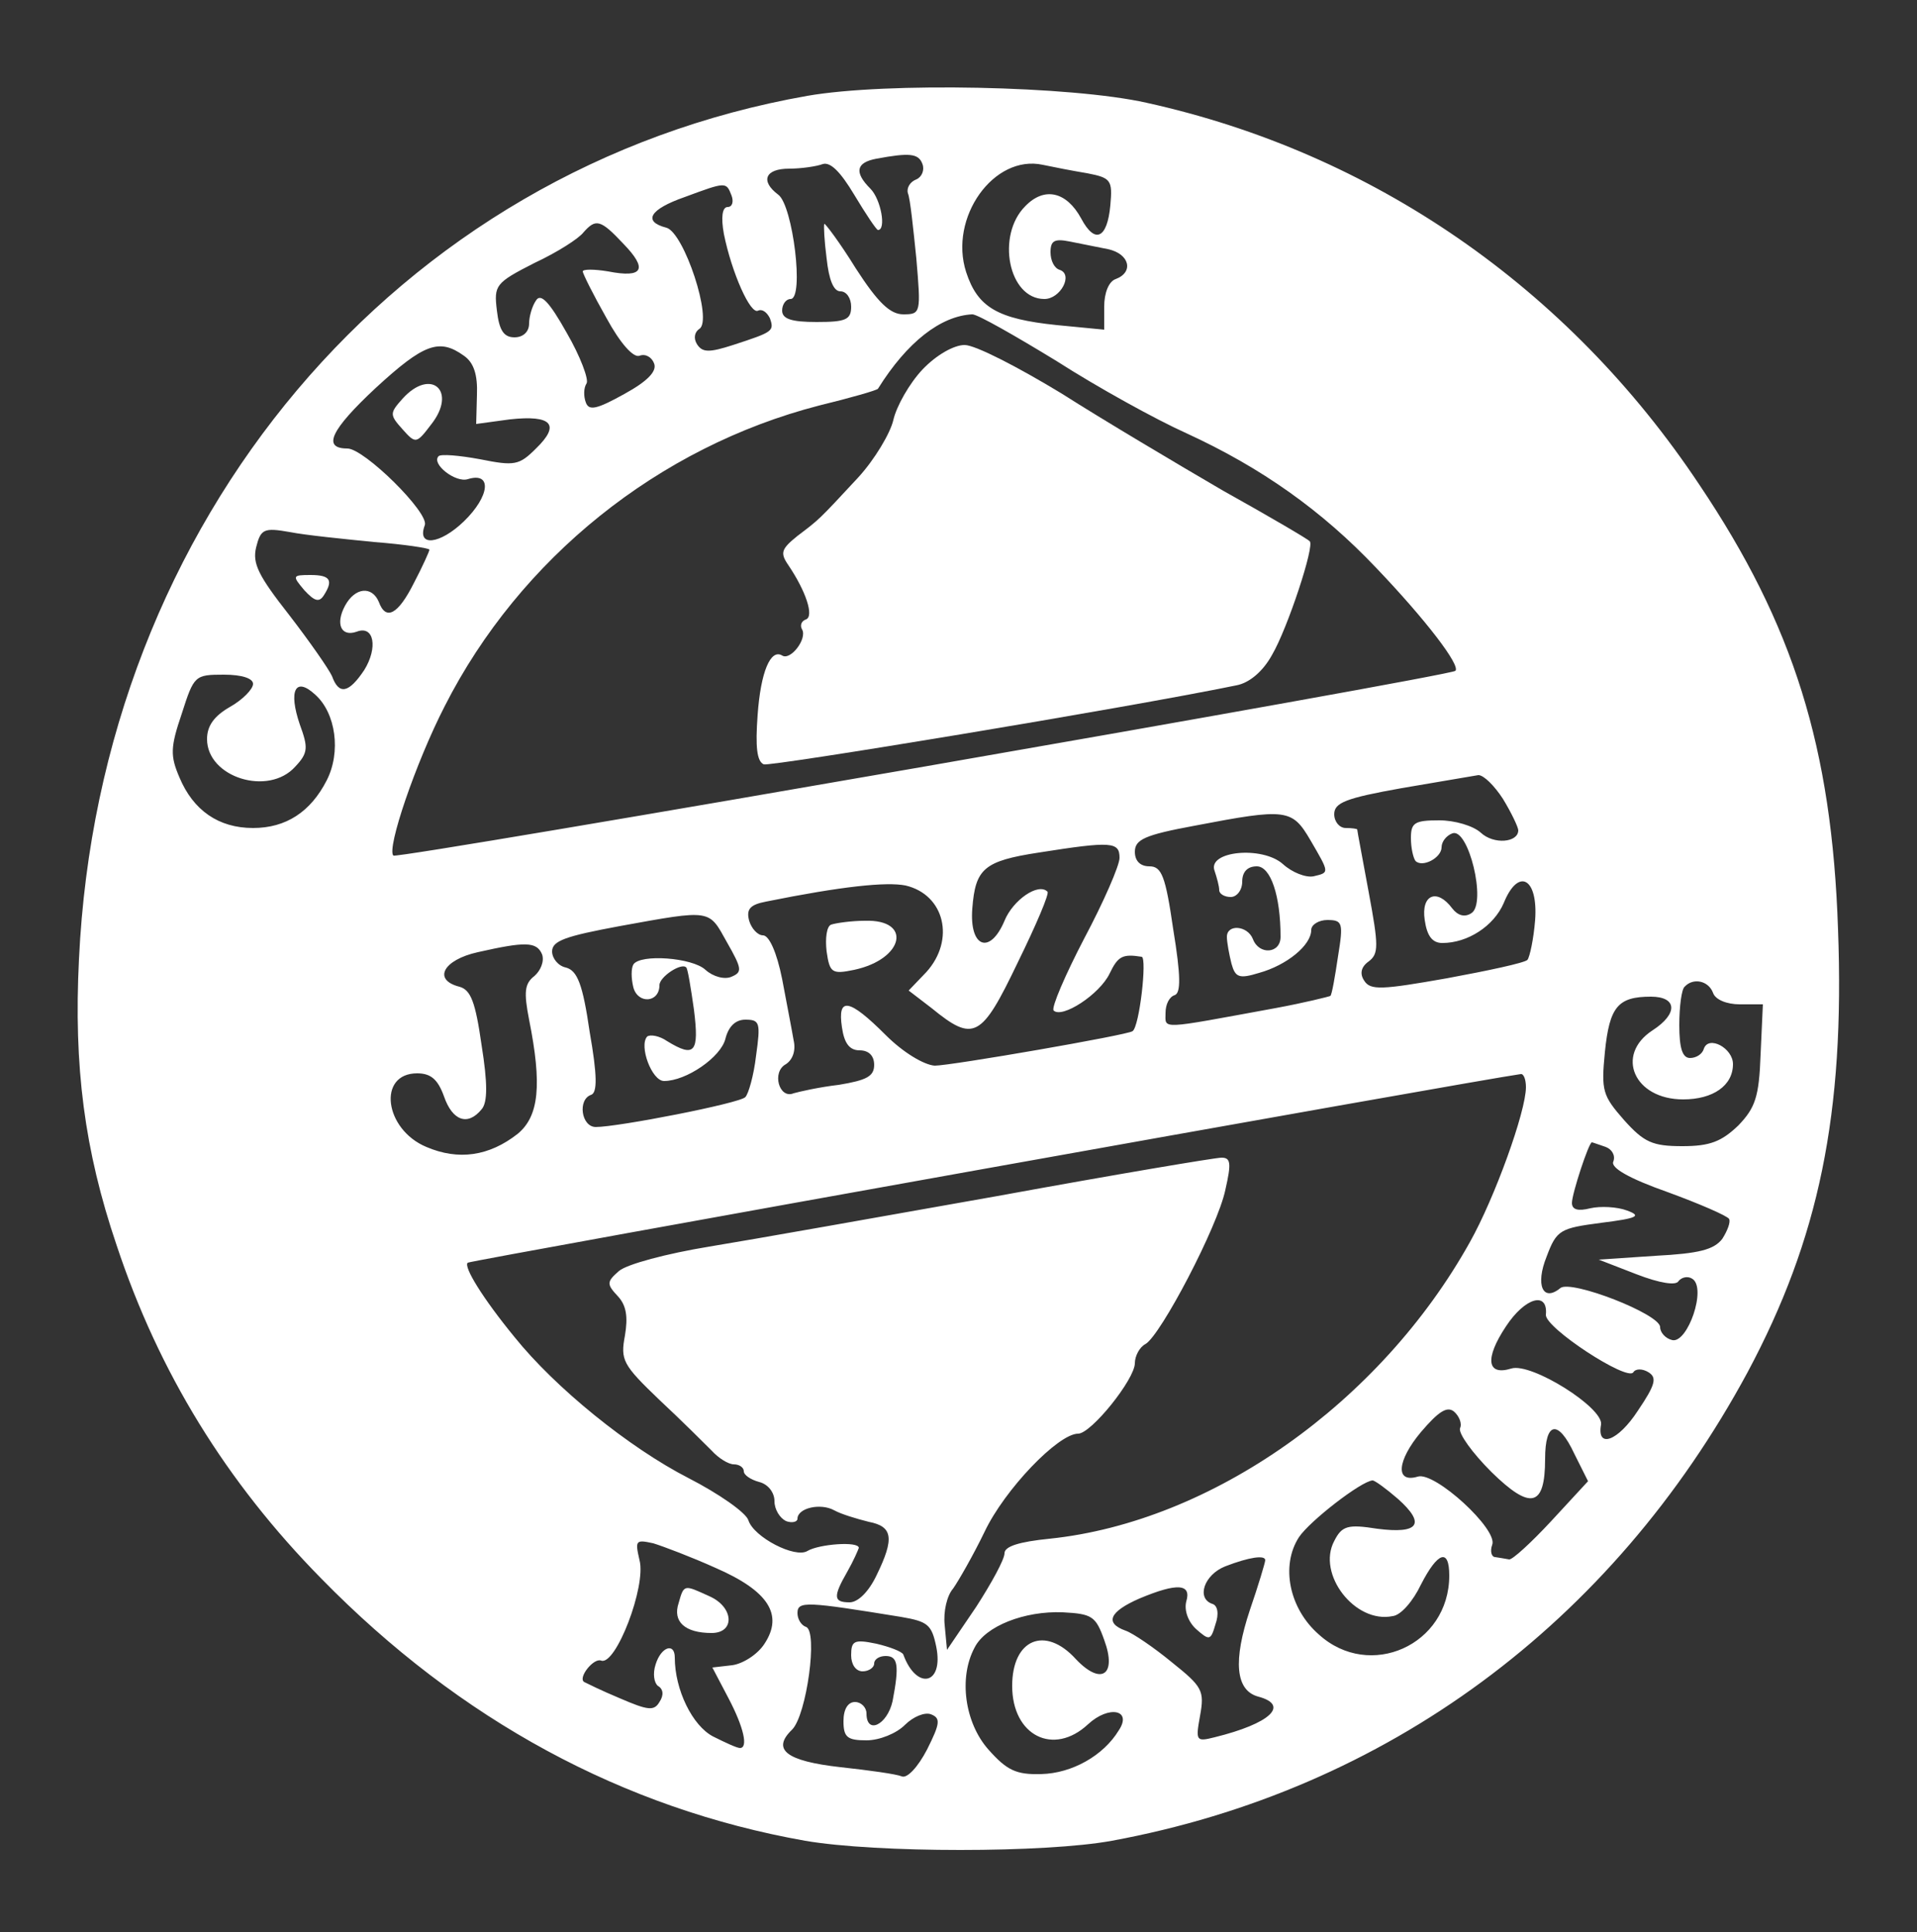
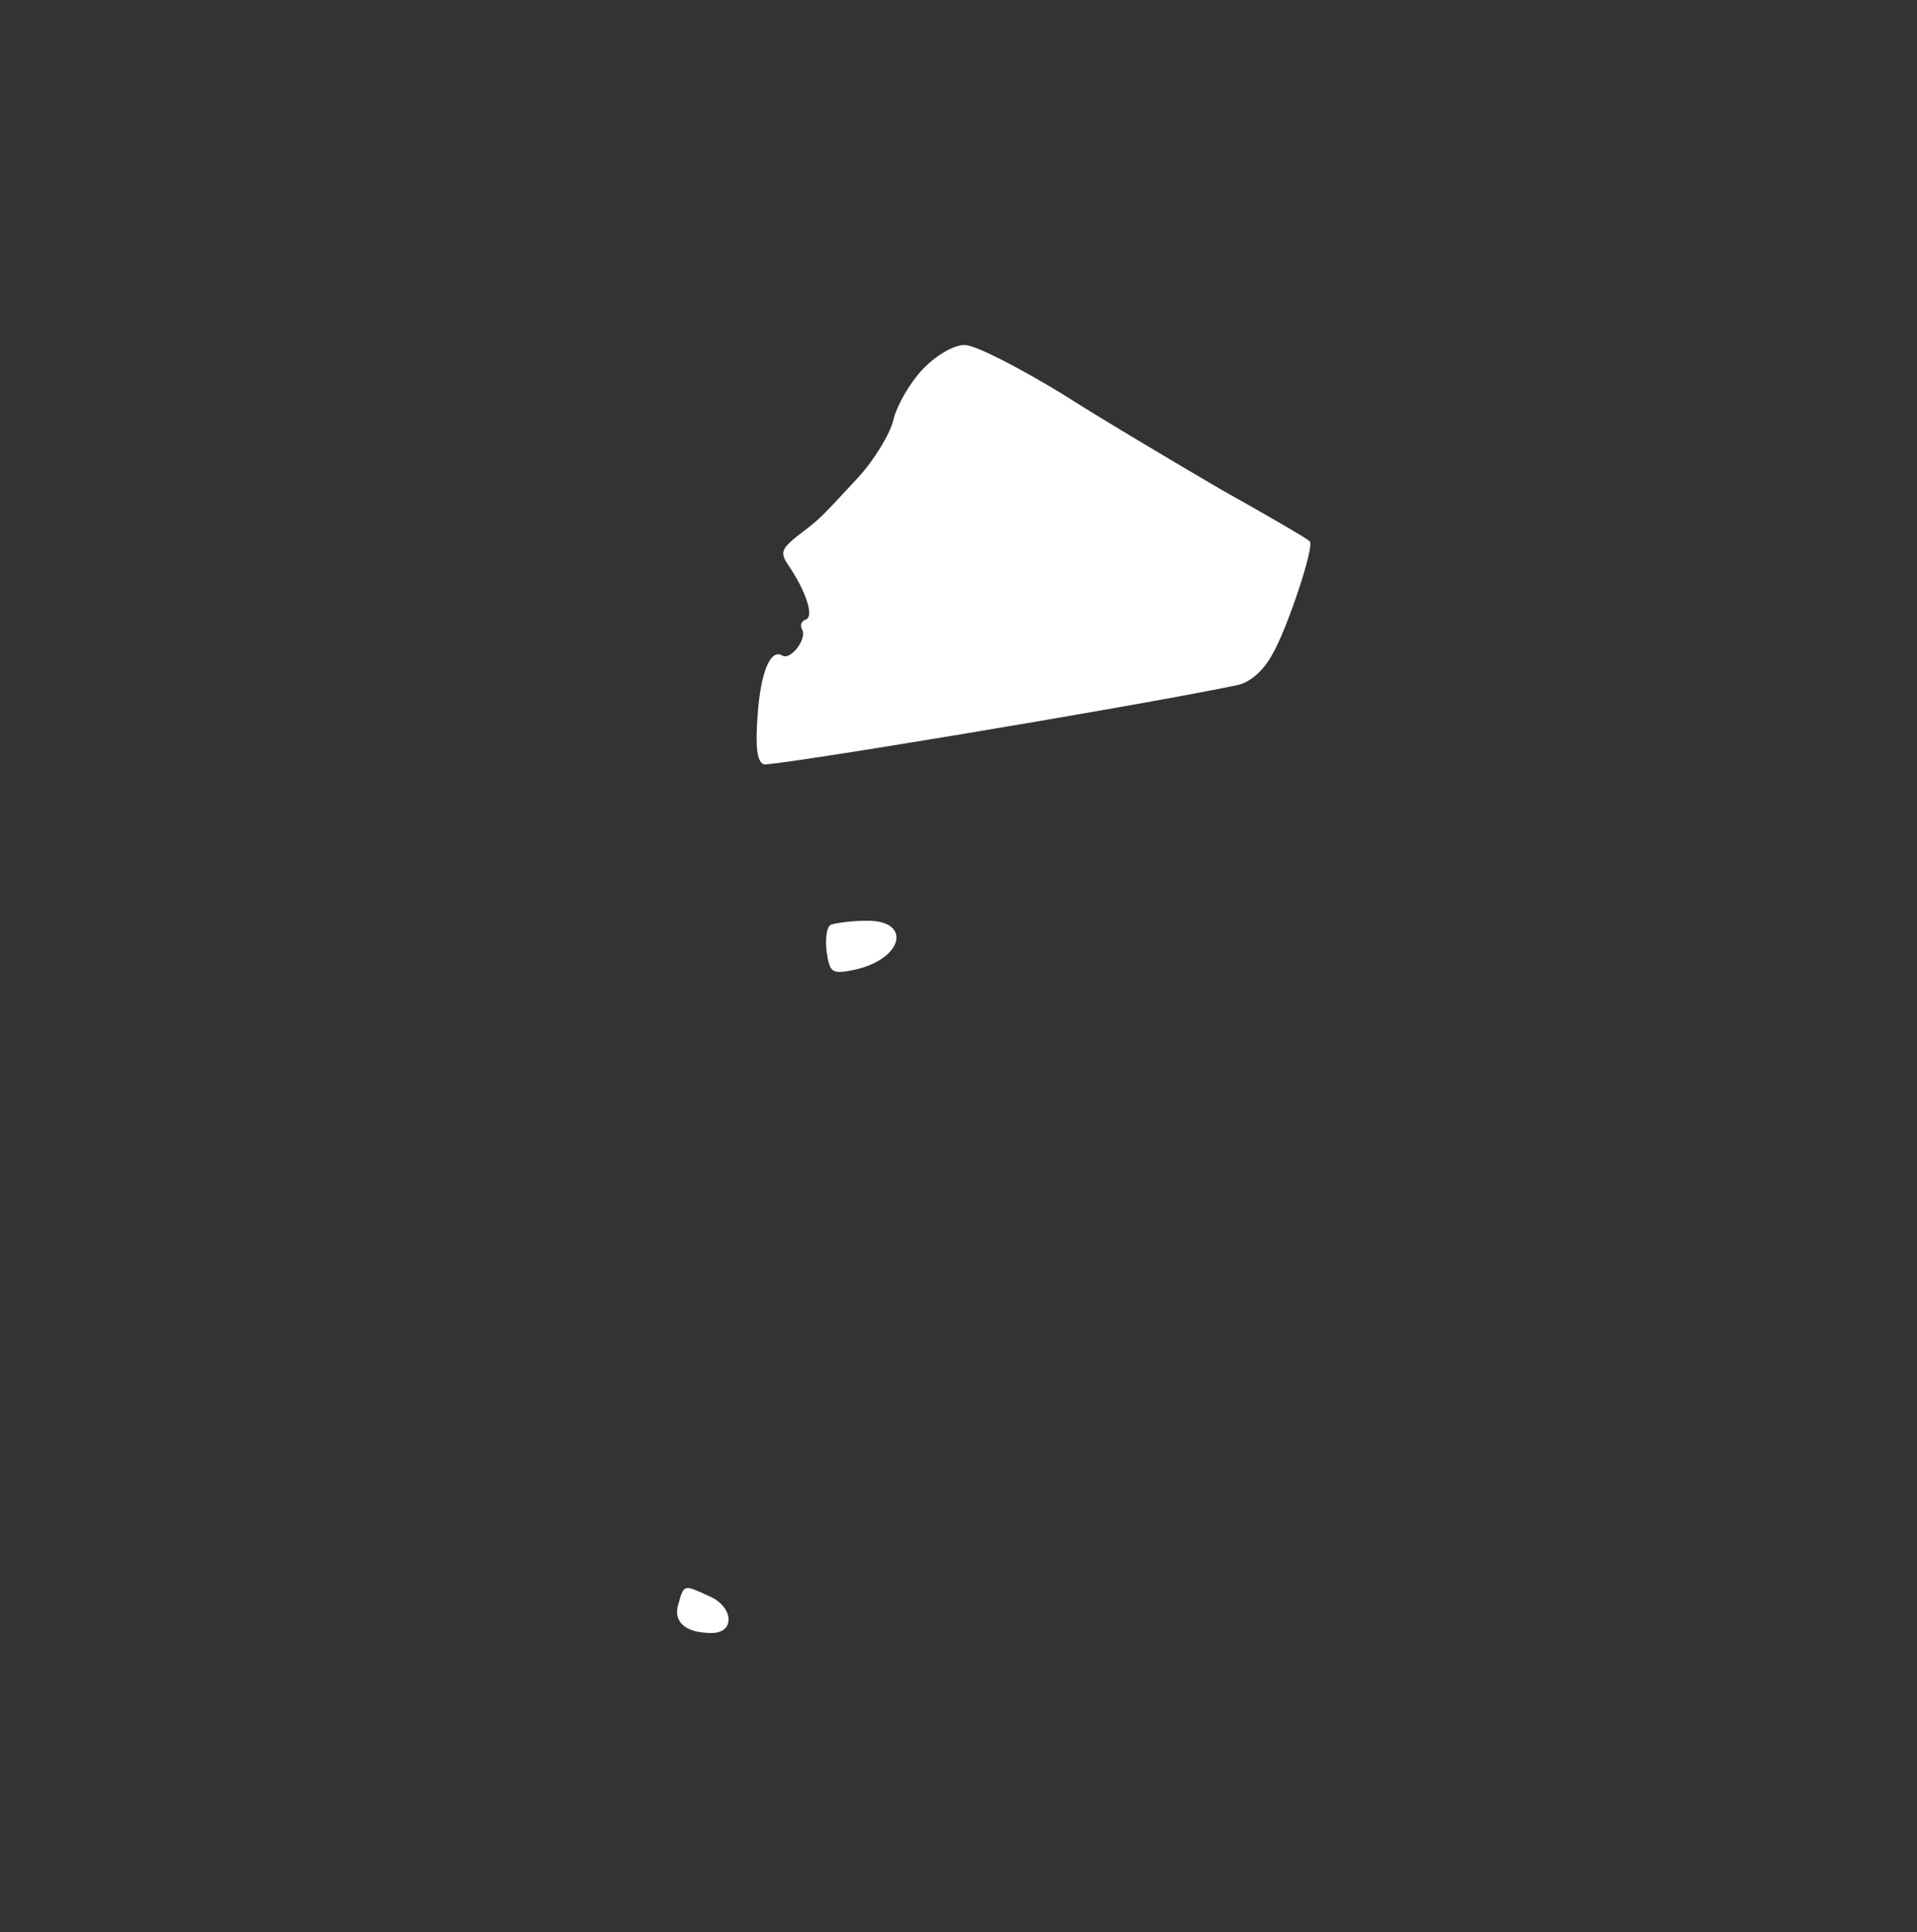
<svg xmlns="http://www.w3.org/2000/svg" version="1.0" width="250pt" height="252pt" viewBox="0 0 250 252" preserveAspectRatio="xMidYMid meet">
  <rect x="0" y="0" width="250" height="252" fill="#333333" stroke="none" />
  <g transform="translate(0,252) scale(0.1,-0.1)" fill="#ffffff" stroke="none">
-     <path d="M1053 2395 c-535 -94 -923 -554 -950 -1126 -7 -140 7 -249 49 -373 55 -166 143 -309 267 -435 181 -185 394 -300 631 -342 93 -16 313 -16 400 0 358 66 652 283 829 611 93 174 127 337 118 578 -8 237 -58 397 -181 580 -171 257 -426 433 -721 498 -98 22 -339 27 -442 9z m150 -89 c3 -8 -1 -17 -8 -20 -8 -3 -13 -11 -11 -18 3 -7 7 -46 11 -85 6 -71 6 -73 -17 -73 -17 0 -33 15 -62 60 -21 34 -40 59 -41 58 -1 -2 0 -22 3 -45 3 -28 9 -43 18 -43 8 0 14 -9 14 -20 0 -17 -7 -20 -45 -20 -33 0 -45 4 -45 15 0 8 5 15 11 15 18 0 3 122 -16 136 -24 18 -17 34 14 34 16 0 36 3 44 6 10 3 23 -10 41 -40 15 -25 29 -46 31 -46 11 0 4 40 -10 54 -21 21 -19 34 8 39 43 8 55 7 60 -7z m215 -12 c31 -6 33 -9 30 -42 -4 -43 -20 -51 -38 -17 -19 35 -48 42 -73 16 -38 -38 -22 -121 25 -121 21 0 38 32 20 38 -7 2 -12 12 -12 23 0 15 5 18 25 14 14 -3 36 -7 50 -10 28 -6 34 -30 10 -39 -9 -3 -15 -18 -15 -36 l0 -30 -62 6 c-77 8 -103 23 -118 69 -23 71 36 154 100 140 14 -3 40 -8 58 -11z m-464 -29 c3 -8 1 -15 -5 -15 -7 0 -9 -13 -5 -35 10 -50 35 -107 45 -100 5 2 11 -2 15 -10 6 -17 4 -18 -48 -35 -31 -10 -40 -10 -47 1 -5 8 -3 16 3 20 18 11 -20 126 -43 132 -31 8 -22 24 24 40 54 20 54 20 61 2z m-141 -63 c32 -33 26 -45 -20 -36 -18 3 -33 3 -33 0 0 -3 14 -31 31 -61 18 -33 35 -52 43 -49 8 3 16 -2 19 -10 4 -10 -8 -23 -39 -40 -36 -20 -46 -22 -50 -11 -3 8 -3 19 1 25 3 5 -8 35 -26 66 -23 41 -34 52 -40 42 -5 -7 -9 -21 -9 -30 0 -11 -8 -18 -19 -18 -14 0 -20 9 -23 35 -4 33 -2 36 49 62 30 14 58 32 64 40 16 18 22 17 52 -15z m565 -153 c53 -34 129 -76 169 -94 98 -45 177 -101 248 -176 64 -67 110 -127 103 -134 -7 -7 -1380 -246 -1385 -241 -9 9 29 121 67 195 98 193 279 338 488 392 41 10 76 20 77 22 38 61 82 95 123 97 7 0 56 -28 110 -61z m-773 7 c13 -9 18 -25 17 -51 l-1 -38 44 6 c55 6 66 -7 34 -38 -22 -22 -28 -23 -73 -14 -27 5 -51 7 -54 4 -10 -10 22 -35 38 -30 32 10 29 -22 -5 -55 -31 -30 -62 -34 -51 -5 6 16 -79 100 -101 100 -33 0 -22 24 37 79 63 58 83 65 115 42z m-117 -243 c39 -3 72 -8 72 -10 0 -2 -9 -22 -20 -43 -21 -42 -37 -50 -46 -25 -9 21 -31 19 -44 -5 -13 -24 -5 -41 15 -34 23 9 28 -21 10 -50 -20 -30 -33 -33 -42 -8 -4 9 -29 45 -56 80 -40 51 -48 67 -43 88 6 24 10 26 44 20 20 -4 70 -9 110 -13z m-158 -185 c0 -7 -14 -21 -30 -30 -21 -12 -30 -25 -30 -42 0 -50 80 -75 115 -36 17 18 17 25 6 55 -15 44 -6 63 20 39 27 -24 34 -75 15 -112 -21 -41 -53 -62 -96 -62 -45 0 -78 23 -96 66 -12 28 -12 39 3 83 16 50 17 51 55 51 24 0 38 -5 38 -12z m1630 -150 c11 -18 20 -37 20 -41 0 -16 -32 -19 -49 -3 -10 9 -34 16 -54 16 -32 0 -37 -3 -37 -23 0 -13 3 -26 6 -30 9 -9 34 4 34 18 0 7 6 15 14 18 21 8 45 -91 25 -104 -9 -6 -18 -3 -25 6 -20 27 -41 18 -36 -15 3 -21 10 -30 23 -30 33 0 67 22 80 52 19 47 45 33 41 -22 -2 -25 -7 -48 -10 -52 -4 -4 -51 -14 -105 -24 -85 -15 -100 -16 -108 -3 -6 9 -4 18 6 25 13 10 13 20 0 90 -8 44 -15 80 -15 82 0 1 -7 2 -15 2 -8 0 -15 8 -15 18 0 15 15 21 88 34 48 8 93 16 100 17 7 0 21 -14 32 -31z m-251 -54 c25 -43 25 -42 4 -47 -10 -2 -28 5 -40 16 -27 24 -99 17 -89 -9 3 -9 6 -20 6 -25 0 -5 7 -9 15 -9 8 0 15 9 15 20 0 13 7 20 19 20 18 0 31 -38 31 -92 0 -22 -28 -24 -36 -3 -7 18 -34 20 -34 3 0 -7 3 -23 6 -35 5 -18 10 -20 36 -12 36 10 68 36 68 56 0 7 10 13 21 13 20 0 21 -4 14 -47 -4 -27 -8 -50 -10 -52 -2 -1 -34 -9 -72 -16 -153 -28 -143 -28 -143 -6 0 11 5 21 12 23 8 3 8 25 -2 86 -10 69 -15 82 -31 82 -12 0 -19 7 -19 19 0 16 13 22 78 34 120 23 127 22 151 -19z m-249 -23 c0 -10 -21 -58 -46 -105 -25 -48 -43 -90 -40 -94 11 -11 60 21 73 48 11 23 17 26 42 22 7 -2 -3 -91 -12 -97 -6 -5 -237 -45 -258 -45 -14 1 -41 17 -64 40 -48 48 -63 50 -57 10 3 -21 10 -30 23 -30 12 0 19 -7 19 -19 0 -15 -10 -20 -46 -26 -26 -3 -52 -9 -59 -11 -19 -8 -29 28 -10 38 9 6 13 18 10 31 -2 12 -9 48 -15 80 -7 35 -17 57 -25 57 -7 0 -15 9 -18 19 -4 15 1 21 22 25 99 20 157 26 182 21 51 -12 65 -71 27 -113 l-23 -24 30 -23 c55 -45 65 -39 112 59 24 49 42 91 39 93 -12 12 -45 -11 -56 -38 -19 -45 -46 -35 -42 16 4 52 15 62 87 73 95 15 105 14 105 -7z m-512 -110 c20 -35 20 -39 6 -45 -9 -4 -24 0 -34 9 -17 16 -85 21 -94 7 -3 -5 -3 -18 0 -30 6 -22 34 -20 34 3 0 11 29 30 35 23 2 -2 6 -27 10 -55 7 -56 1 -63 -35 -41 -10 7 -22 9 -26 6 -11 -12 6 -58 22 -58 29 0 74 31 80 55 4 16 13 25 26 25 19 0 20 -4 14 -47 -3 -26 -10 -50 -14 -54 -7 -8 -166 -39 -195 -39 -19 0 -24 36 -6 42 8 3 8 25 -2 82 -9 62 -16 80 -31 84 -10 2 -18 12 -18 21 0 14 18 20 88 33 121 22 116 22 140 -21z m-241 -16 c3 -9 -2 -21 -10 -28 -13 -10 -14 -21 -7 -57 17 -85 13 -126 -15 -149 -37 -29 -77 -35 -119 -17 -55 23 -64 96 -12 96 18 0 27 -8 35 -30 11 -32 31 -39 49 -17 8 9 8 34 0 84 -8 56 -14 72 -29 76 -35 9 -21 35 24 45 62 14 77 14 84 -3z m1527 -50 c3 -9 18 -15 35 -15 l30 0 -3 -66 c-2 -55 -7 -69 -29 -92 -22 -21 -37 -27 -73 -27 -39 0 -50 5 -76 34 -28 32 -30 38 -25 89 6 59 17 72 60 72 34 0 36 -22 2 -44 -49 -32 -24 -90 40 -90 39 0 65 18 65 46 0 21 -32 38 -38 20 -2 -7 -10 -12 -18 -12 -10 0 -14 13 -14 43 0 24 3 47 7 50 11 12 31 8 37 -8z m-244 -123 c0 -32 -41 -145 -73 -202 -117 -210 -337 -365 -548 -387 -40 -4 -59 -10 -59 -19 0 -8 -17 -39 -37 -70 l-38 -56 -3 32 c-2 18 3 39 11 48 7 10 26 43 41 74 26 55 96 128 122 128 17 0 74 71 74 92 0 9 6 21 14 25 20 12 94 153 104 201 8 35 7 42 -5 42 -8 0 -139 -22 -292 -50 -152 -27 -321 -57 -376 -66 -55 -9 -108 -23 -118 -32 -16 -14 -16 -17 -1 -33 11 -12 13 -27 9 -51 -6 -32 -3 -38 45 -84 29 -27 59 -57 68 -66 9 -10 22 -18 29 -18 7 0 13 -4 13 -9 0 -5 9 -11 20 -14 12 -3 20 -14 20 -25 0 -11 7 -22 15 -26 8 -3 15 -1 15 3 0 14 30 21 48 11 9 -5 29 -11 45 -15 31 -6 34 -21 10 -70 -10 -21 -24 -35 -35 -35 -21 0 -22 7 -3 40 8 14 14 28 15 31 0 9 -52 5 -67 -4 -16 -10 -70 18 -77 40 -3 10 -39 35 -78 55 -78 40 -174 118 -227 184 -41 50 -67 92 -61 97 4 3 1315 238 1373 246 4 1 7 -7 7 -17z m104 -78 c8 -3 13 -11 10 -19 -4 -8 20 -22 71 -40 41 -15 78 -31 80 -35 2 -4 -2 -15 -9 -26 -11 -14 -30 -19 -87 -22 l-74 -5 49 -19 c31 -12 52 -15 55 -9 4 5 12 7 18 3 19 -12 -6 -84 -26 -80 -9 2 -16 10 -16 17 0 17 -116 62 -130 51 -23 -19 -33 4 -18 41 13 35 18 37 71 44 48 6 53 9 34 16 -13 5 -35 6 -48 3 -16 -4 -24 -2 -24 7 0 12 22 79 26 79 1 0 9 -3 18 -6z m-78 -219 c-1 -17 106 -87 114 -75 3 5 12 5 20 0 11 -7 9 -16 -14 -50 -26 -40 -54 -50 -48 -18 3 22 -91 81 -117 73 -32 -10 -35 13 -7 55 25 38 55 46 52 15z m-112 -148 c-2 -7 16 -32 41 -57 51 -50 70 -46 70 17 0 49 17 52 38 7 l18 -36 -48 -52 c-26 -28 -51 -51 -55 -50 -5 1 -12 2 -18 3 -5 0 -7 8 -4 16 8 20 -75 96 -97 89 -30 -9 -27 21 4 58 23 27 34 34 43 27 7 -6 11 -16 8 -22z m-81 -92 c37 -33 27 -46 -27 -39 -38 6 -46 4 -56 -16 -23 -43 27 -108 76 -98 11 1 27 20 37 41 22 43 37 48 37 12 0 -91 -104 -137 -170 -77 -39 34 -50 90 -26 127 14 21 81 73 96 74 3 0 18 -11 33 -24z m-890 -90 c69 -30 89 -61 64 -99 -9 -14 -28 -26 -42 -28 l-26 -3 21 -40 c20 -38 26 -65 15 -65 -4 0 -19 7 -35 15 -27 14 -50 61 -50 103 0 20 -18 14 -25 -9 -4 -12 -2 -24 3 -28 7 -4 8 -12 2 -21 -7 -12 -15 -11 -52 5 -24 10 -44 20 -46 21 -9 5 12 32 22 28 19 -7 59 97 50 131 -6 26 -5 27 18 22 13 -4 50 -18 81 -32z m717 10 c0 -3 -9 -33 -20 -65 -22 -66 -19 -105 11 -113 41 -11 16 -35 -57 -53 -24 -6 -25 -5 -19 28 6 33 3 38 -37 70 -23 19 -51 38 -60 41 -28 10 -21 25 18 42 50 21 68 19 61 -4 -3 -12 3 -27 13 -36 17 -15 19 -15 25 6 5 14 3 25 -4 27 -21 7 -11 38 17 49 31 12 52 15 52 8z m-475 -74 c35 -6 40 -10 46 -39 10 -50 -26 -57 -43 -10 -2 4 -18 10 -35 14 -29 6 -33 4 -33 -15 0 -12 6 -21 15 -21 8 0 15 5 15 10 0 6 7 10 15 10 16 0 18 -12 9 -59 -7 -31 -34 -44 -34 -16 0 8 -7 15 -15 15 -9 0 -15 -9 -15 -25 0 -21 5 -25 30 -25 17 0 39 9 50 20 11 11 26 17 34 14 13 -5 12 -12 -5 -46 -12 -23 -26 -38 -33 -35 -7 3 -43 8 -80 12 -71 8 -90 23 -63 49 19 19 34 129 18 134 -6 2 -11 10 -11 18 0 16 12 15 135 -5z m265 -30 c17 -46 -4 -60 -37 -25 -40 44 -83 26 -83 -35 0 -65 54 -92 99 -50 27 25 58 19 40 -8 -20 -33 -61 -56 -101 -57 -33 -1 -45 5 -69 32 -31 35 -39 94 -18 133 14 28 65 48 115 46 38 -2 43 -5 54 -36z" />
    <path d="M1203 2038 c-17 -18 -34 -48 -38 -66 -4 -17 -24 -51 -46 -75 -52 -56 -50 -54 -79 -76 -21 -17 -23 -22 -12 -38 23 -34 34 -67 23 -71 -6 -2 -8 -8 -5 -13 7 -12 -15 -41 -26 -34 -15 9 -28 -21 -32 -78 -3 -41 -1 -60 8 -64 9 -3 470 73 616 103 17 3 35 18 47 40 20 34 56 143 49 148 -1 2 -52 32 -113 66 -60 35 -156 92 -211 127 -56 34 -112 63 -126 63 -14 0 -37 -13 -55 -32z" />
-     <path d="M525 2000 c-17 -19 -17 -21 0 -40 17 -19 18 -19 37 6 35 44 0 75 -37 34z" />
-     <path d="M397 1750 c13 -14 19 -16 25 -7 13 20 9 27 -17 27 -24 0 -24 -1 -8 -20z" />
    <path d="M1084 1314 c-6 -2 -8 -18 -6 -35 4 -28 7 -30 36 -24 65 14 76 66 14 64 -18 0 -38 -3 -44 -5z" />
    <path d="M885 429 c-8 -24 8 -39 43 -39 31 0 29 34 -3 48 -33 15 -33 16 -40 -9z" />
  </g>
</svg>